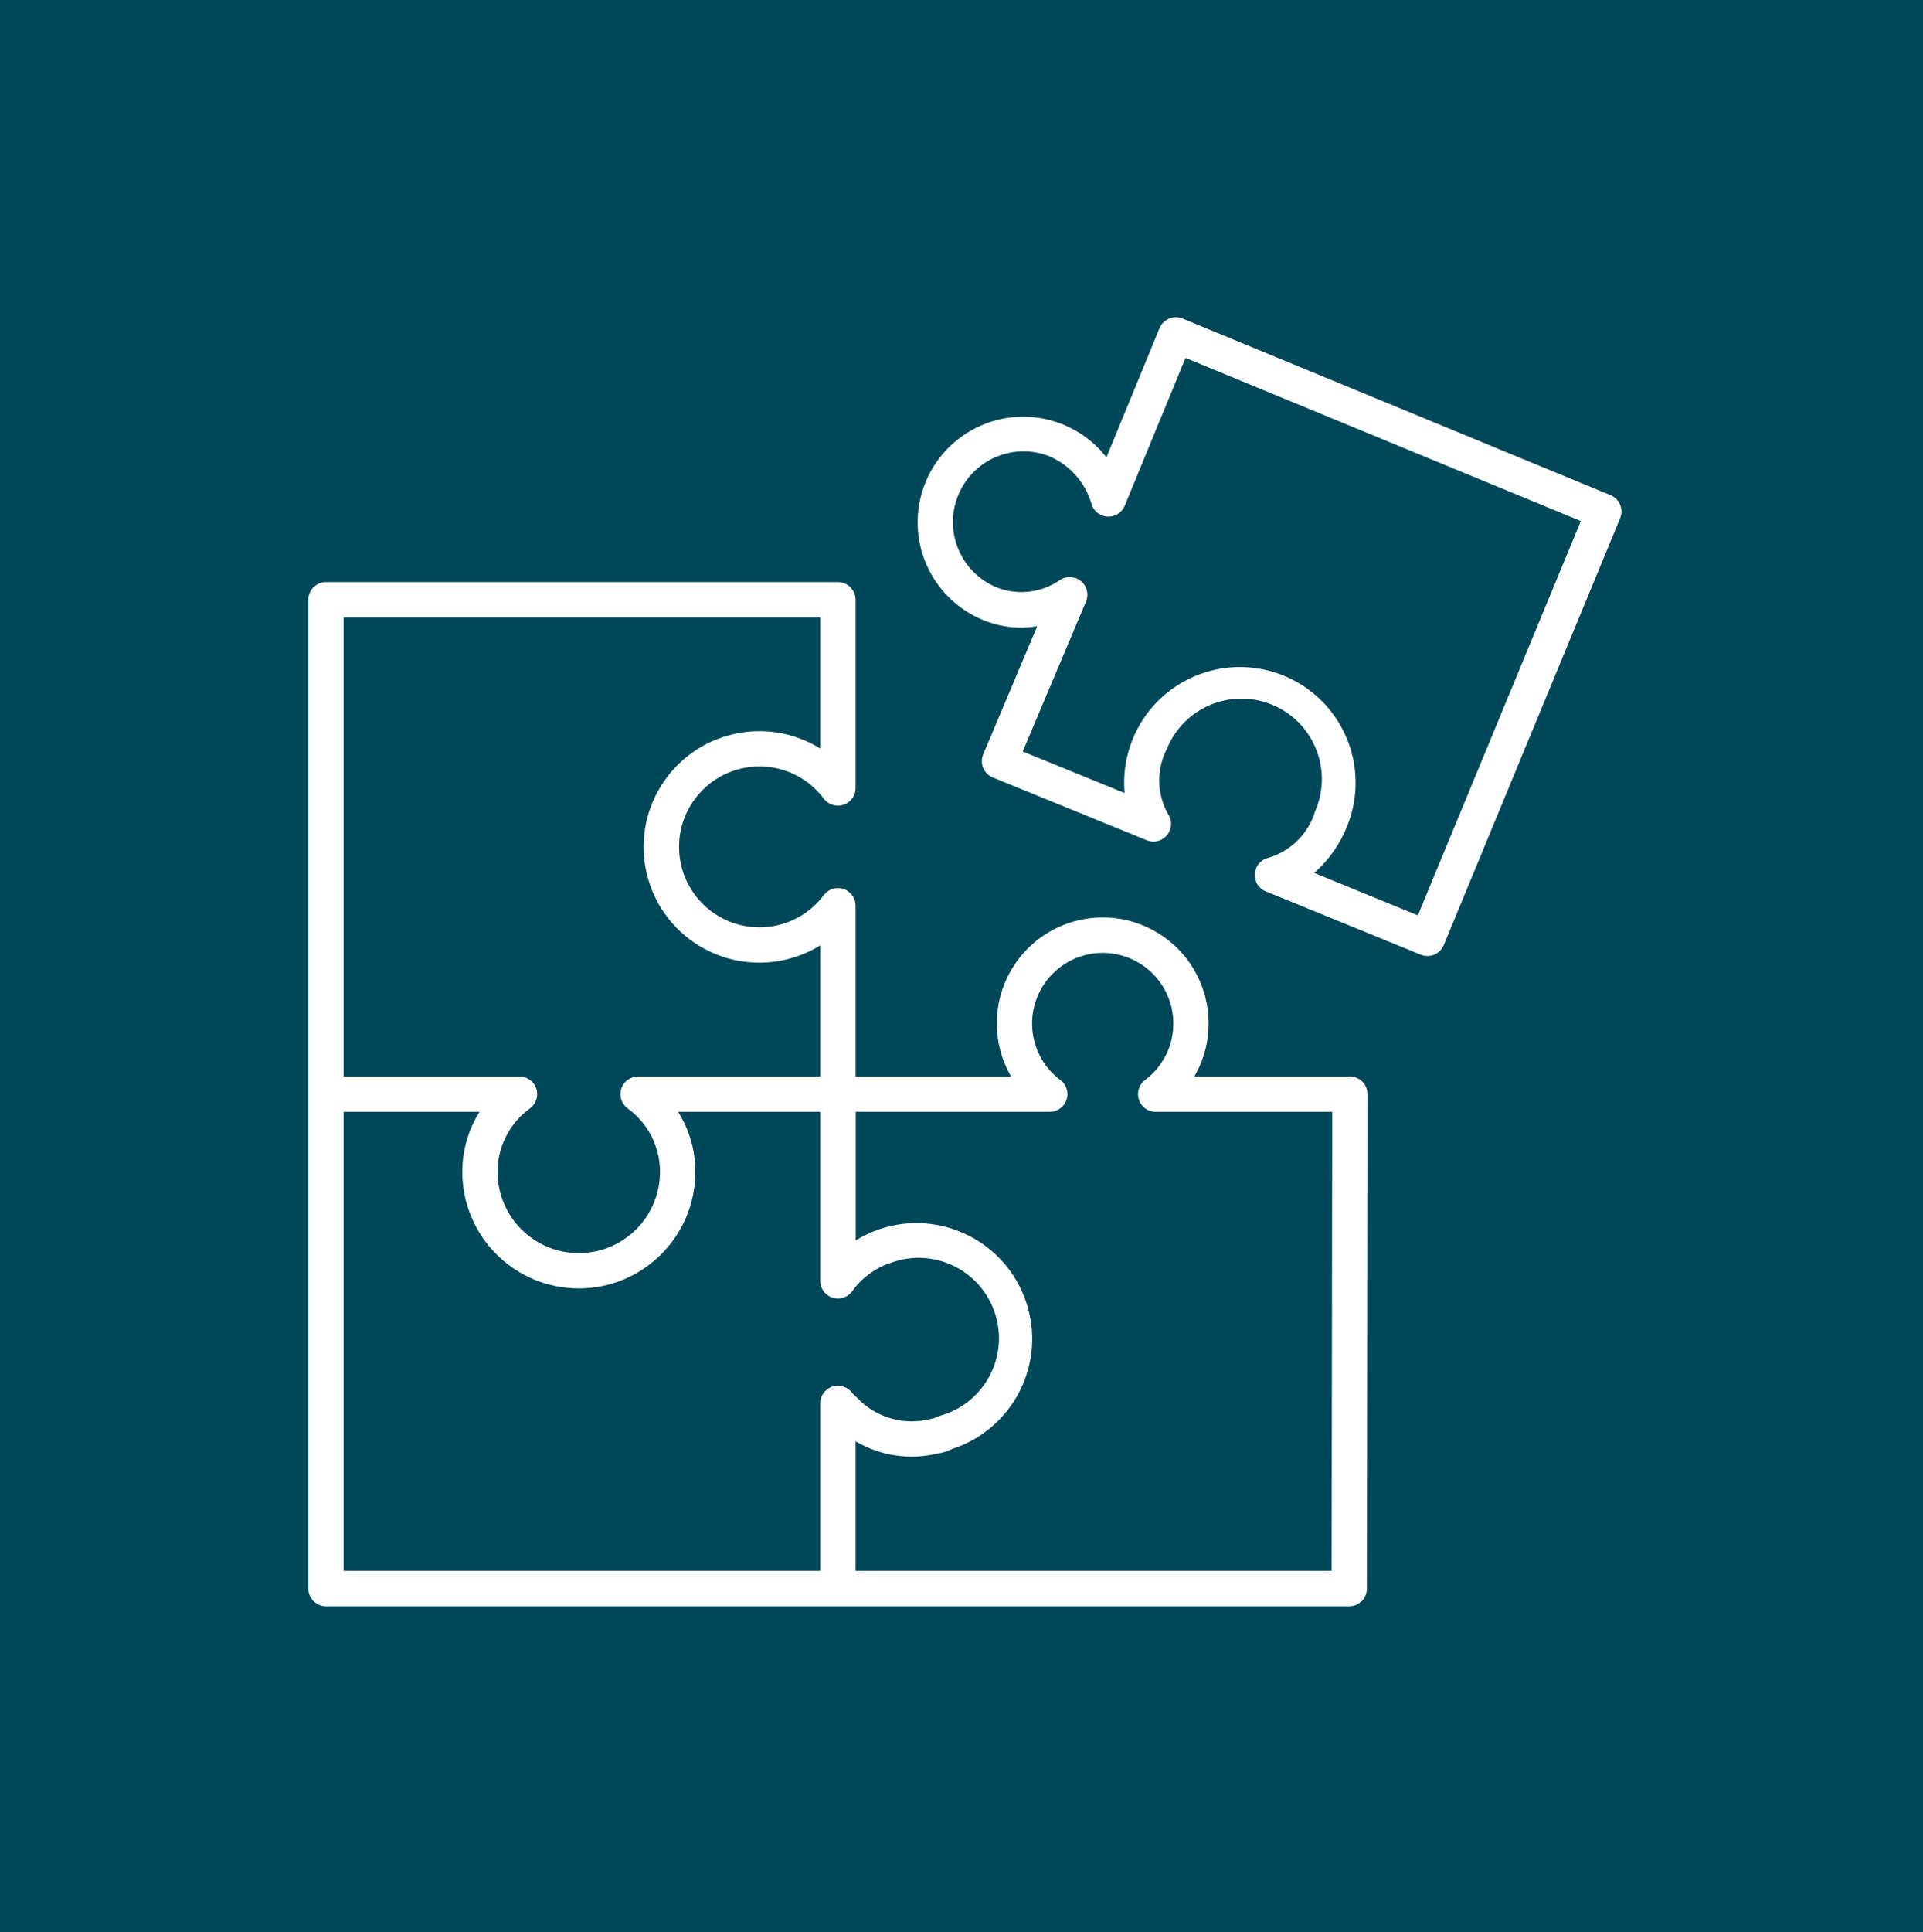
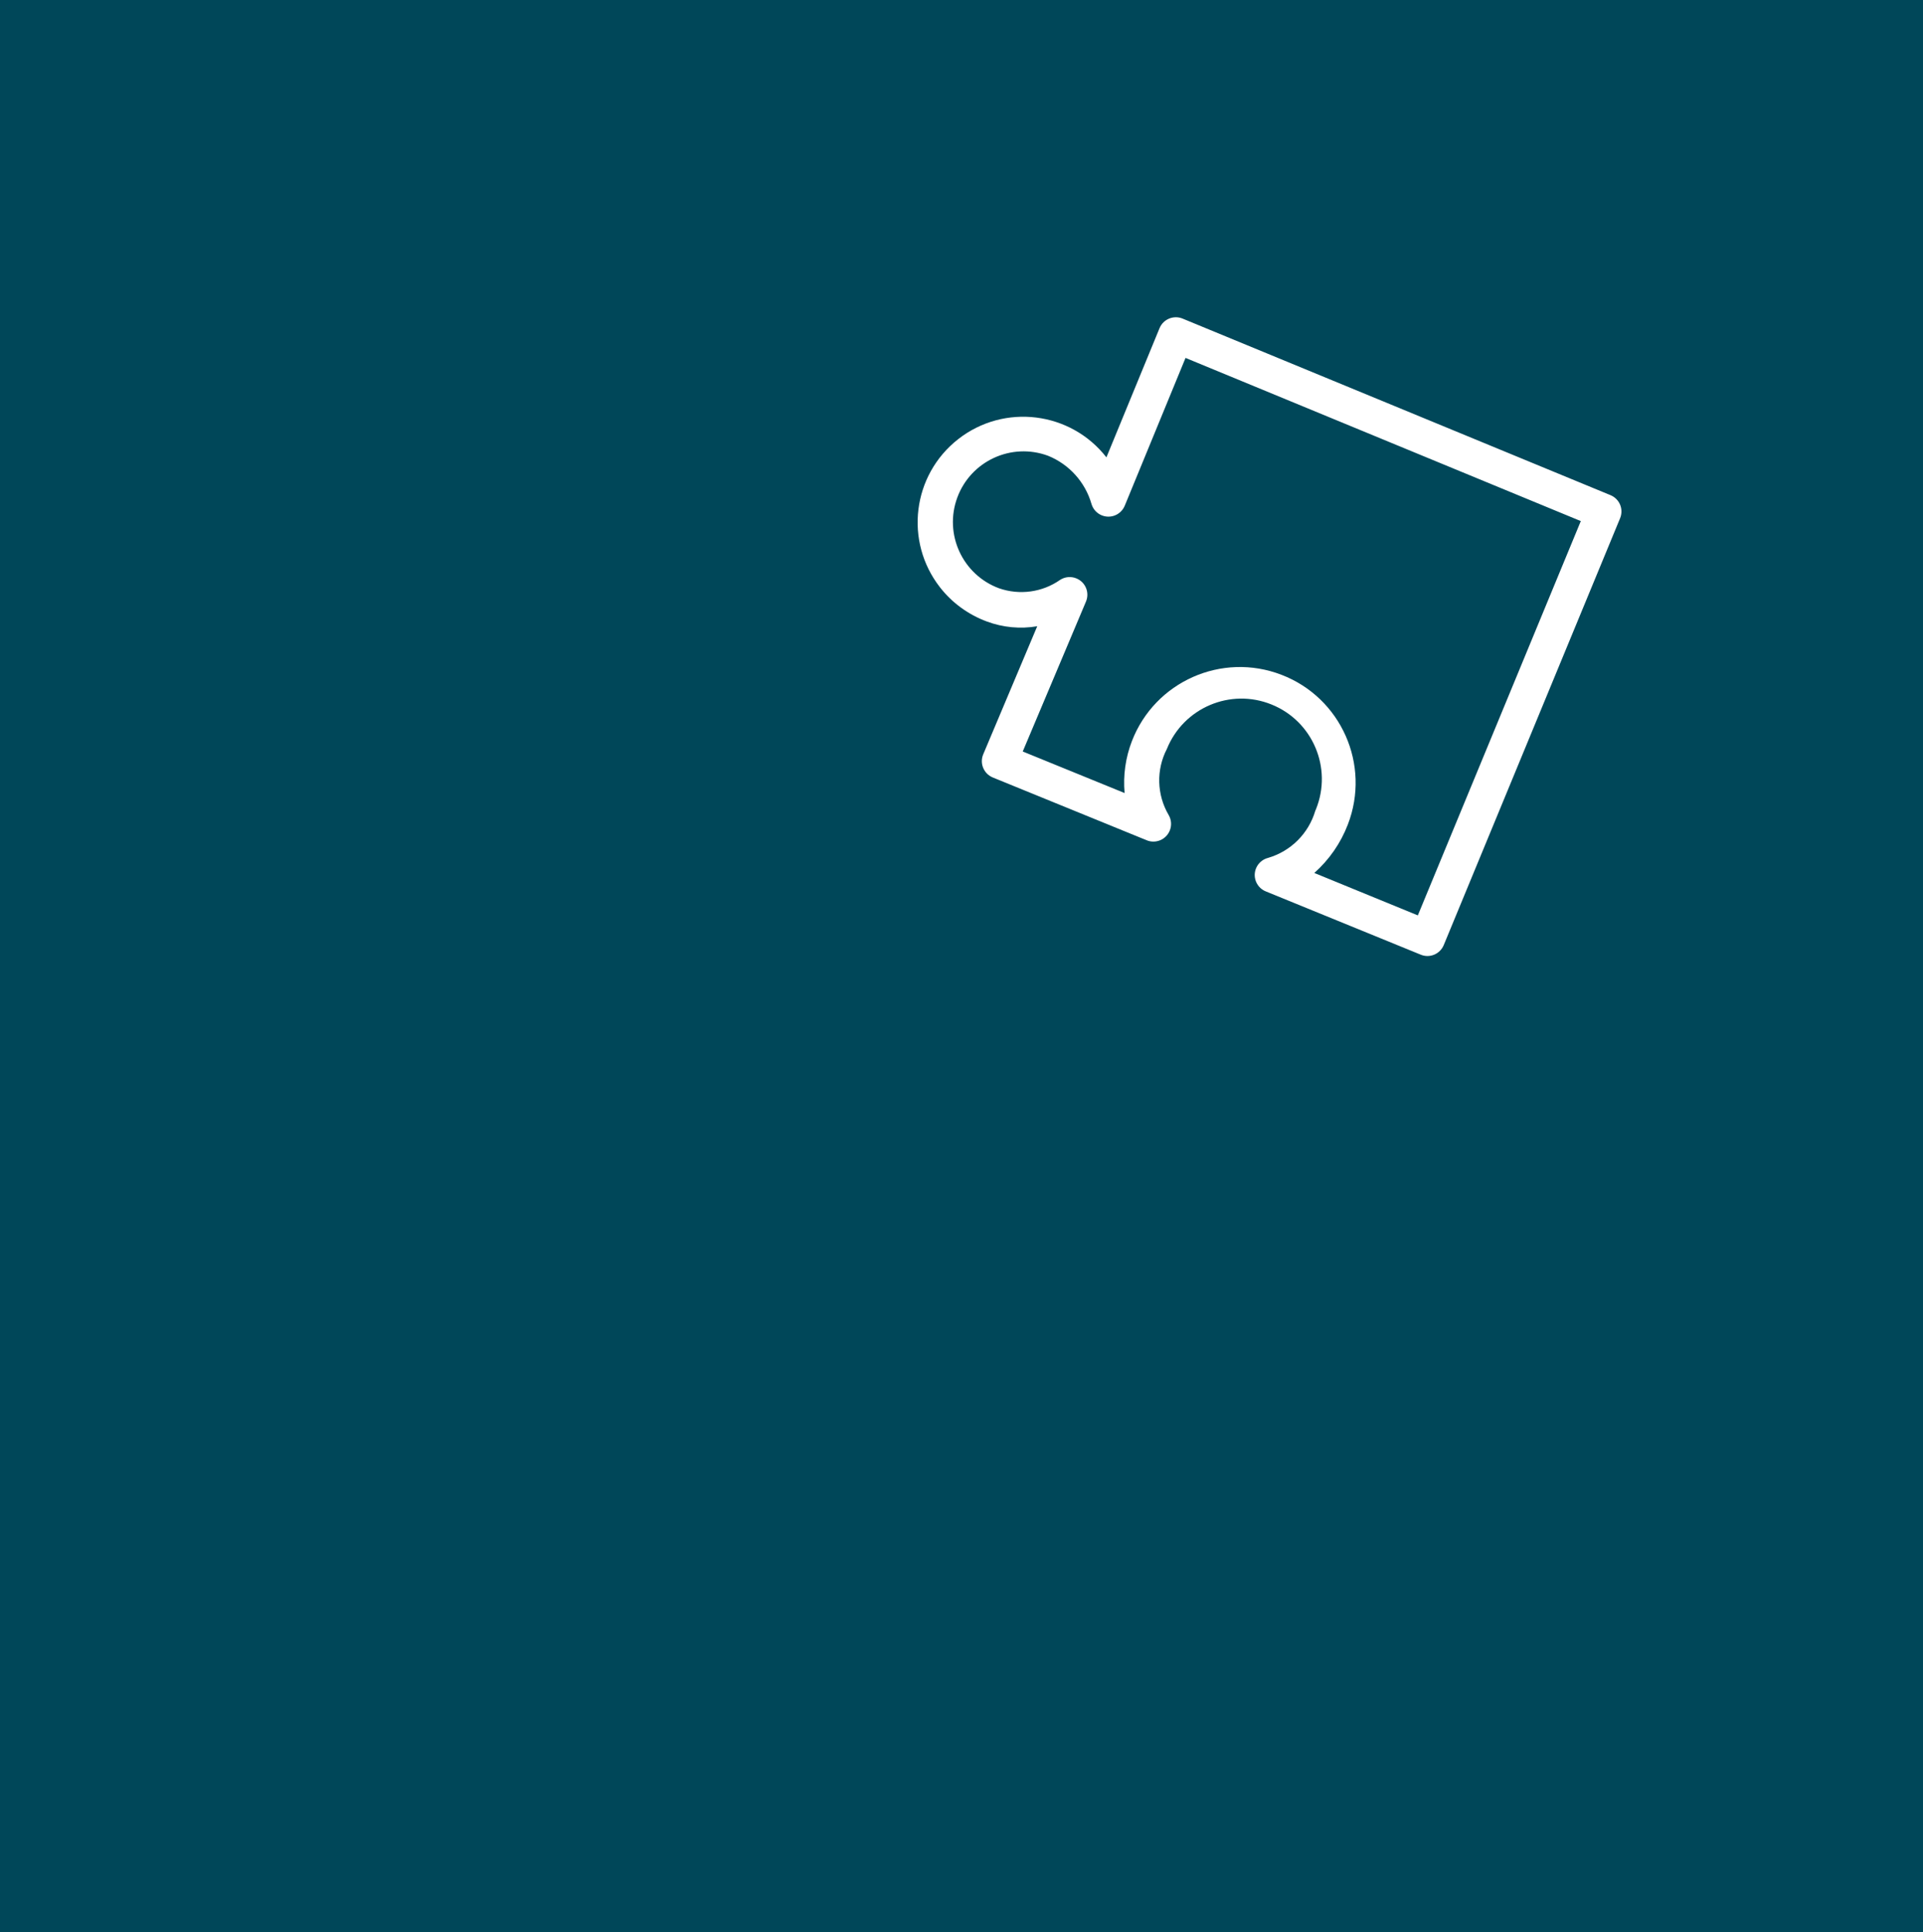
<svg xmlns="http://www.w3.org/2000/svg" width="219" height="220" xml:space="preserve" overflow="hidden">
  <rect width="100%" height="100%" fill="#808080" stroke="none" />
  <defs>
    <clipPath id="clip0">
      <rect x="371" y="938" width="219" height="220" />
    </clipPath>
  </defs>
  <g clip-path="url(#clip0)" transform="translate(-371 -938)">
    <rect x="371" y="938" width="219" height="220" fill="#004759" />
    <g>
      <g>
        <g>
-           <path d="M524.729 1060.56 507.022 1060.56C510.36 1054.8 508.394 1047.42 502.629 1044.08 496.864 1040.74 489.484 1042.71 486.145 1048.47 483.979 1052.21 483.979 1056.82 486.145 1060.56L468.438 1060.56 468.438 1041.12C468.438 1040.01 467.537 1039.11 466.427 1039.11 465.794 1039.11 465.199 1039.41 464.819 1039.91 461.785 1043.96 456.045 1044.78 451.999 1041.75 447.952 1038.71 447.131 1032.97 450.165 1028.93 453.199 1024.88 458.939 1024.06 462.986 1027.09 463.681 1027.61 464.298 1028.23 464.819 1028.93 465.485 1029.81 466.745 1029.99 467.633 1029.33 468.14 1028.95 468.438 1028.35 468.438 1027.72L468.438 1006.28C468.438 1005.17 467.537 1004.27 466.427 1004.27L408.125 1004.27C407.015 1004.27 406.115 1005.17 406.115 1006.28L406.115 1118.86C406.115 1119.97 407.015 1120.88 408.125 1120.88L524.659 1120.88C525.769 1120.88 526.669 1119.97 526.669 1118.86L526.74 1062.57C526.74 1061.46 525.84 1060.56 524.729 1060.56ZM410.135 1008.29 464.417 1008.29 464.417 1023.22C458.229 1019.39 450.106 1021.3 446.275 1027.49 442.443 1033.67 444.353 1041.8 450.541 1045.63 454.791 1048.26 460.166 1048.26 464.417 1045.63L464.417 1060.56 443.671 1060.56C442.561 1060.56 441.661 1061.46 441.661 1062.57 441.661 1063.21 441.959 1063.8 442.465 1064.18 444.793 1065.86 446.17 1068.55 446.164 1071.42 446.164 1076.53 442.024 1080.67 436.916 1080.67 431.809 1080.67 427.668 1076.53 427.668 1071.42 427.663 1068.55 429.041 1065.86 431.369 1064.18 432.258 1063.51 432.438 1062.25 431.772 1061.37 431.392 1060.86 430.796 1060.56 430.163 1060.56L410.135 1060.56ZM464.417 1116.85 410.135 1116.85 410.135 1064.58 425.616 1064.58C424.328 1066.63 423.647 1069 423.651 1071.42 423.651 1078.75 429.592 1084.69 436.92 1084.69 444.248 1084.69 450.189 1078.75 450.189 1071.42 450.194 1069 449.514 1066.63 448.227 1064.58L464.417 1064.58 464.417 1083.83C464.416 1084.94 465.316 1085.84 466.426 1085.84 467.071 1085.84 467.677 1085.53 468.056 1085.01 469.147 1083.48 470.702 1082.34 472.491 1081.76 477.244 1080.03 482.495 1082.49 484.219 1087.24 485.942 1092 483.486 1097.25 478.732 1098.97 478.54 1099.04 478.345 1099.11 478.148 1099.16L477.981 1099.23C477.81 1099.29 477.639 1099.35 477.466 1099.43L477.322 1099.49C477.204 1099.5 477.088 1099.52 476.974 1099.55 474.13 1100.29 471.106 1099.51 468.968 1097.5 468.85 1097.37 468.689 1097.21 468.512 1097.05 468.365 1096.91 468.198 1096.76 468.092 1096.64 467.713 1096.1 467.091 1095.77 466.427 1095.77 465.317 1095.77 464.417 1096.67 464.417 1097.78L464.417 1116.85ZM522.651 1116.85 468.438 1116.85 468.438 1102.1C471.26 1103.76 474.62 1104.26 477.804 1103.48 478.221 1103.43 478.628 1103.32 479.01 1103.15L479.511 1102.94C486.42 1100.66 490.168 1093.21 487.883 1086.3 485.597 1079.39 478.144 1075.64 471.235 1077.92 470.26 1078.25 469.327 1078.68 468.454 1079.22L468.454 1064.58 490.552 1064.58C491.663 1064.58 492.563 1063.68 492.563 1062.57 492.563 1061.94 492.265 1061.34 491.758 1060.96 488.205 1058.3 487.485 1053.26 490.15 1049.71 492.815 1046.15 497.855 1045.43 501.408 1048.1 504.961 1050.76 505.682 1055.8 503.017 1059.36 502.56 1059.97 502.018 1060.51 501.408 1060.96 500.52 1061.63 500.34 1062.89 501.006 1063.78 501.386 1064.29 501.982 1064.58 502.615 1064.58L522.719 1064.58Z" fill="#FFFFFF" />
          <path d="M555.505 995.463C555.3 994.971 554.908 994.581 554.415 994.377L505.679 974.273C504.652 973.85 503.477 974.339 503.054 975.365 503.053 975.366 503.053 975.367 503.053 975.367L497.004 990.071C492.917 984.838 485.362 983.908 480.129 987.994 474.895 992.08 473.965 999.635 478.052 1004.87 479.432 1006.64 481.28 1007.98 483.385 1008.76 485.217 1009.44 487.197 1009.63 489.125 1009.3L482.975 1023.88C482.544 1024.9 483.024 1026.08 484.048 1026.51 484.055 1026.51 484.062 1026.52 484.069 1026.52L501.599 1033.67C502.628 1034.09 503.801 1033.59 504.219 1032.56 504.455 1031.98 504.408 1031.33 504.09 1030.79 502.735 1028.48 502.659 1025.64 503.889 1023.27 505.784 1018.58 511.121 1016.31 515.81 1018.21 520.5 1020.1 522.765 1025.44 520.871 1030.13 520.844 1030.19 520.817 1030.26 520.789 1030.32 520.024 1032.9 518.006 1034.91 515.427 1035.67 514.349 1035.94 513.688 1037.02 513.951 1038.1 514.105 1038.73 514.555 1039.25 515.158 1039.49L532.793 1046.69C533.819 1047.12 534.995 1046.63 535.42 1045.6 535.42 1045.6 535.42 1045.6 535.421 1045.6L555.507 996.995C555.708 996.504 555.708 995.953 555.505 995.463ZM532.469 1042.22 520.68 1037.39C522.378 1035.88 523.688 1033.99 524.5 1031.87 527.12 1025.07 523.738 1017.44 516.946 1014.83 510.155 1012.21 502.525 1015.59 499.906 1022.38 499.18 1024.26 498.896 1026.28 499.074 1028.29L487.474 1023.56 494.676 1006.49C495.106 1005.46 494.625 1004.29 493.602 1003.86 492.99 1003.6 492.29 1003.66 491.732 1004.02 489.704 1005.44 487.117 1005.79 484.78 1004.98 480.613 1003.44 478.482 998.815 480.021 994.648 481.559 990.481 486.184 988.35 490.351 989.888 492.761 990.861 494.589 992.889 495.307 995.387 495.625 996.451 496.745 997.055 497.809 996.737 498.39 996.564 498.862 996.137 499.092 995.576L506.014 978.75 551.03 997.327Z" fill="#FFFFFF" />
        </g>
      </g>
    </g>
  </g>
</svg>